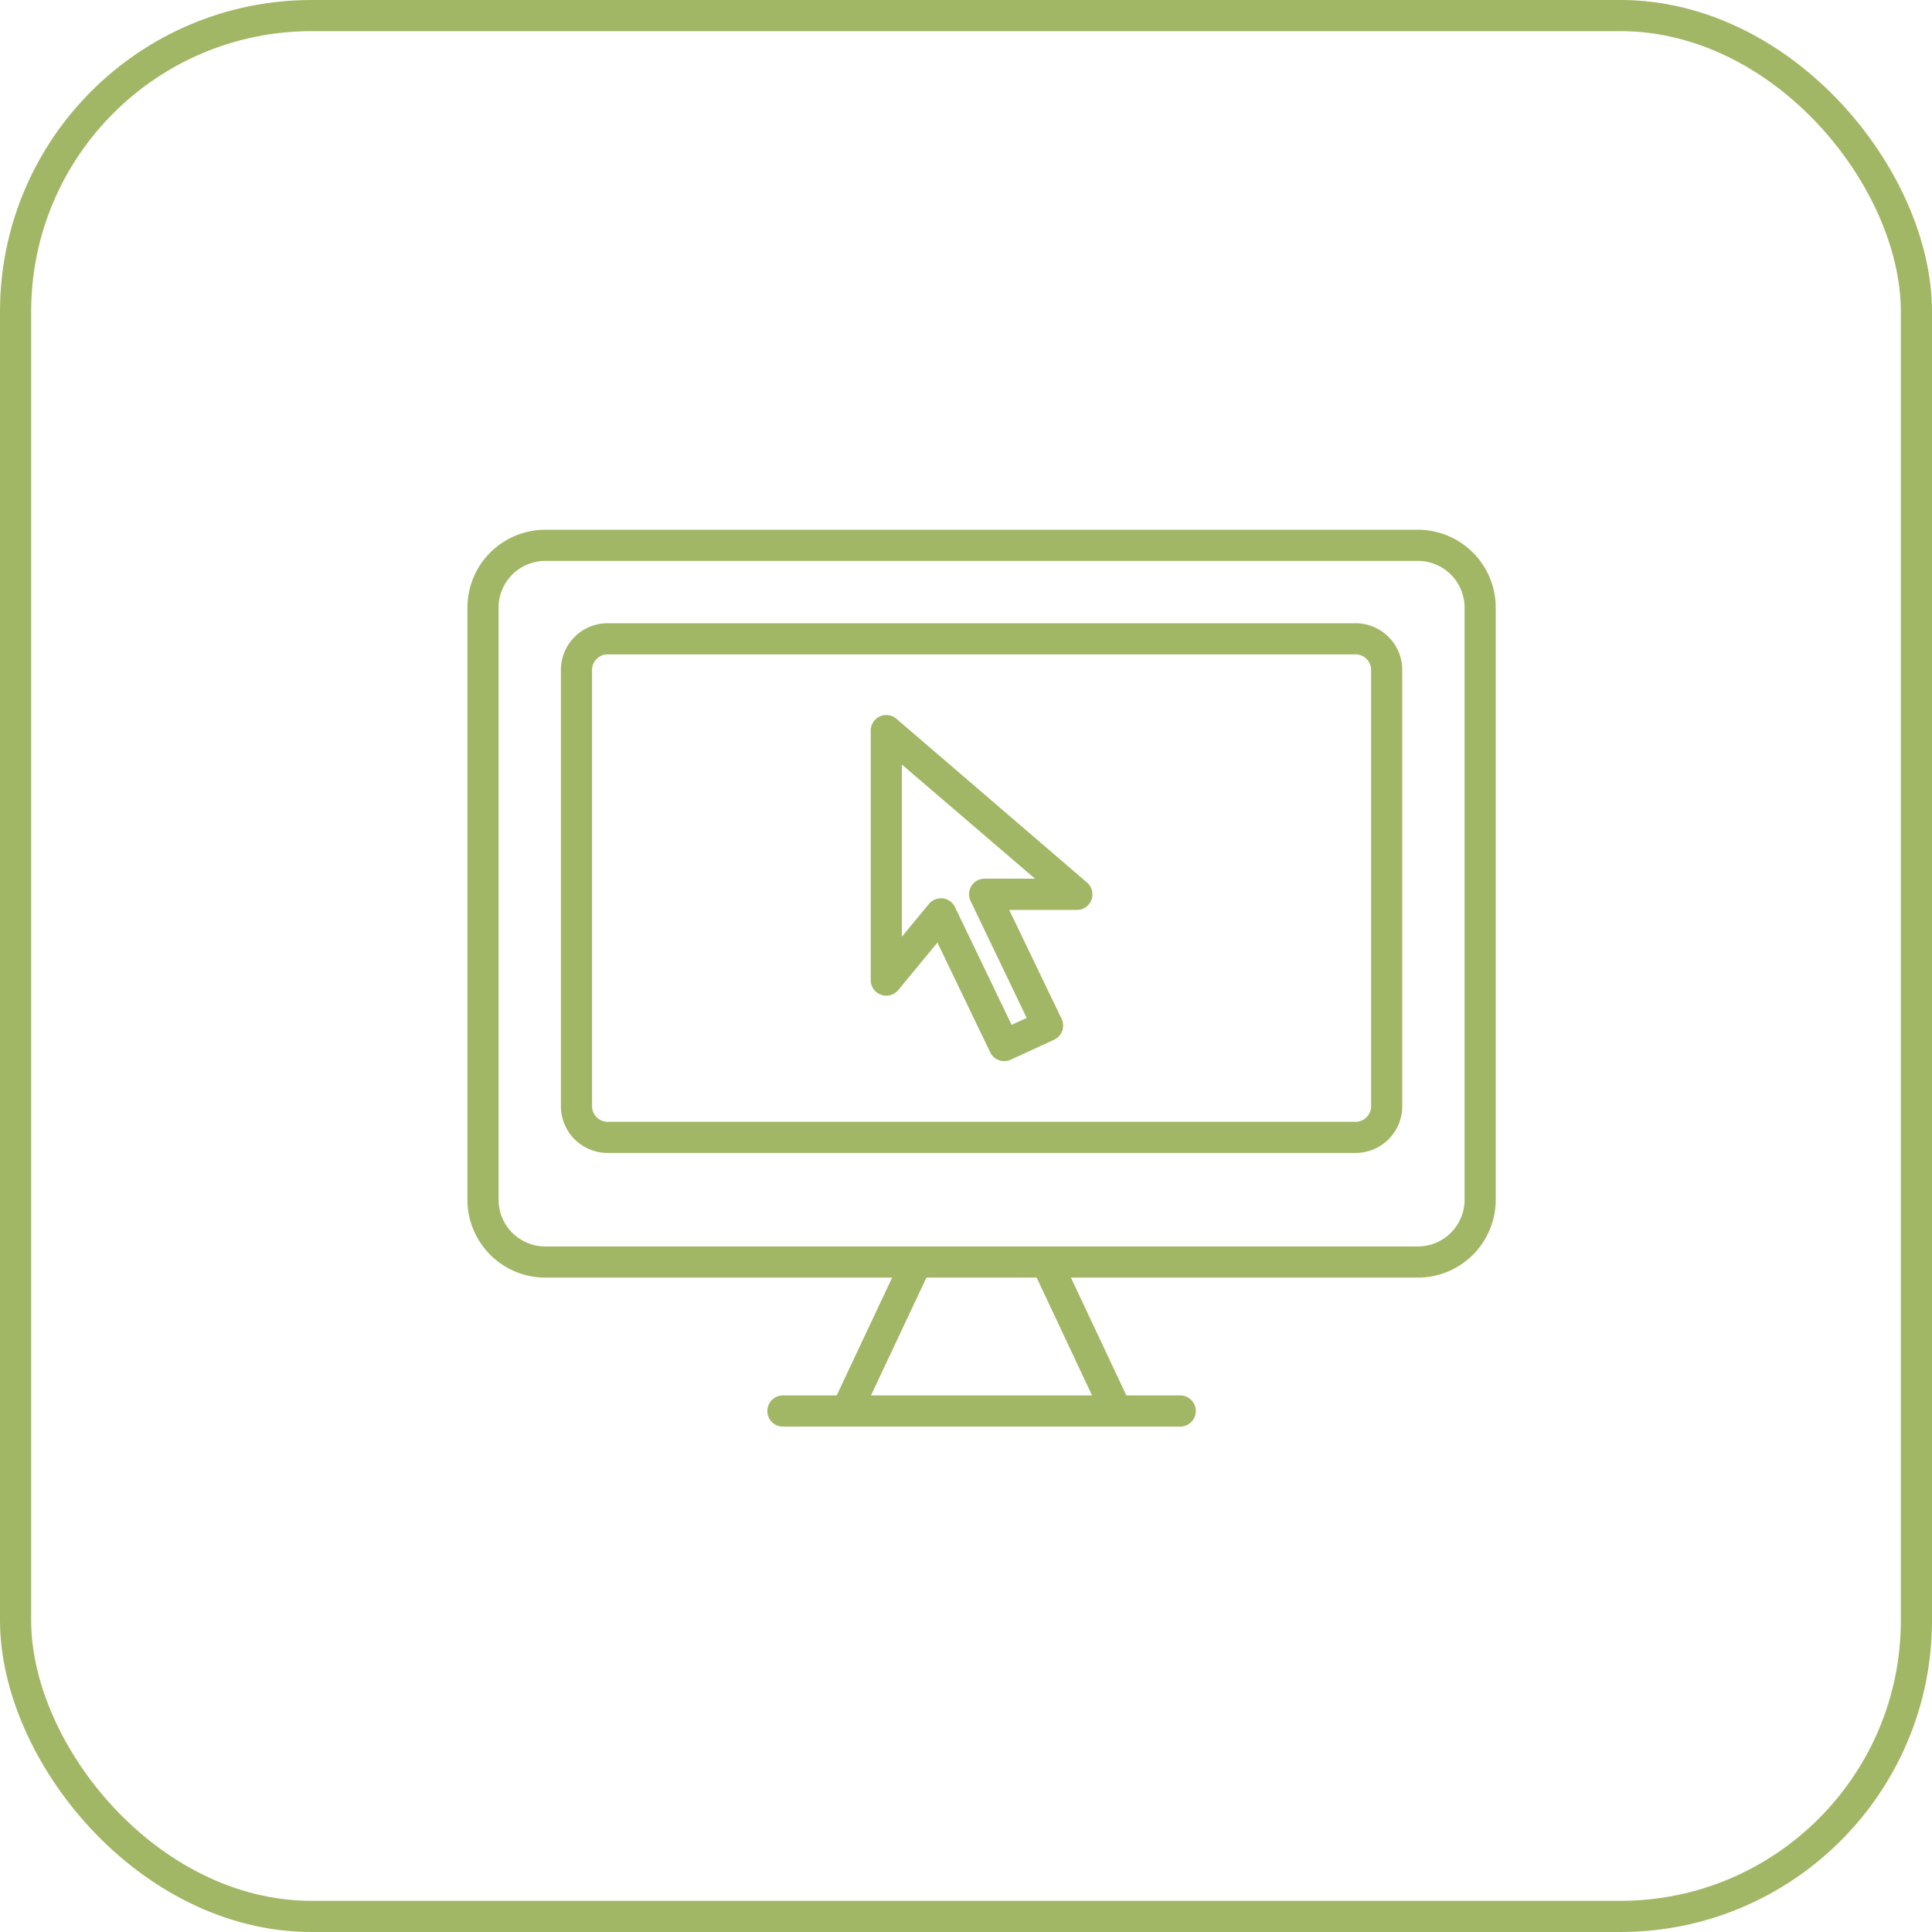
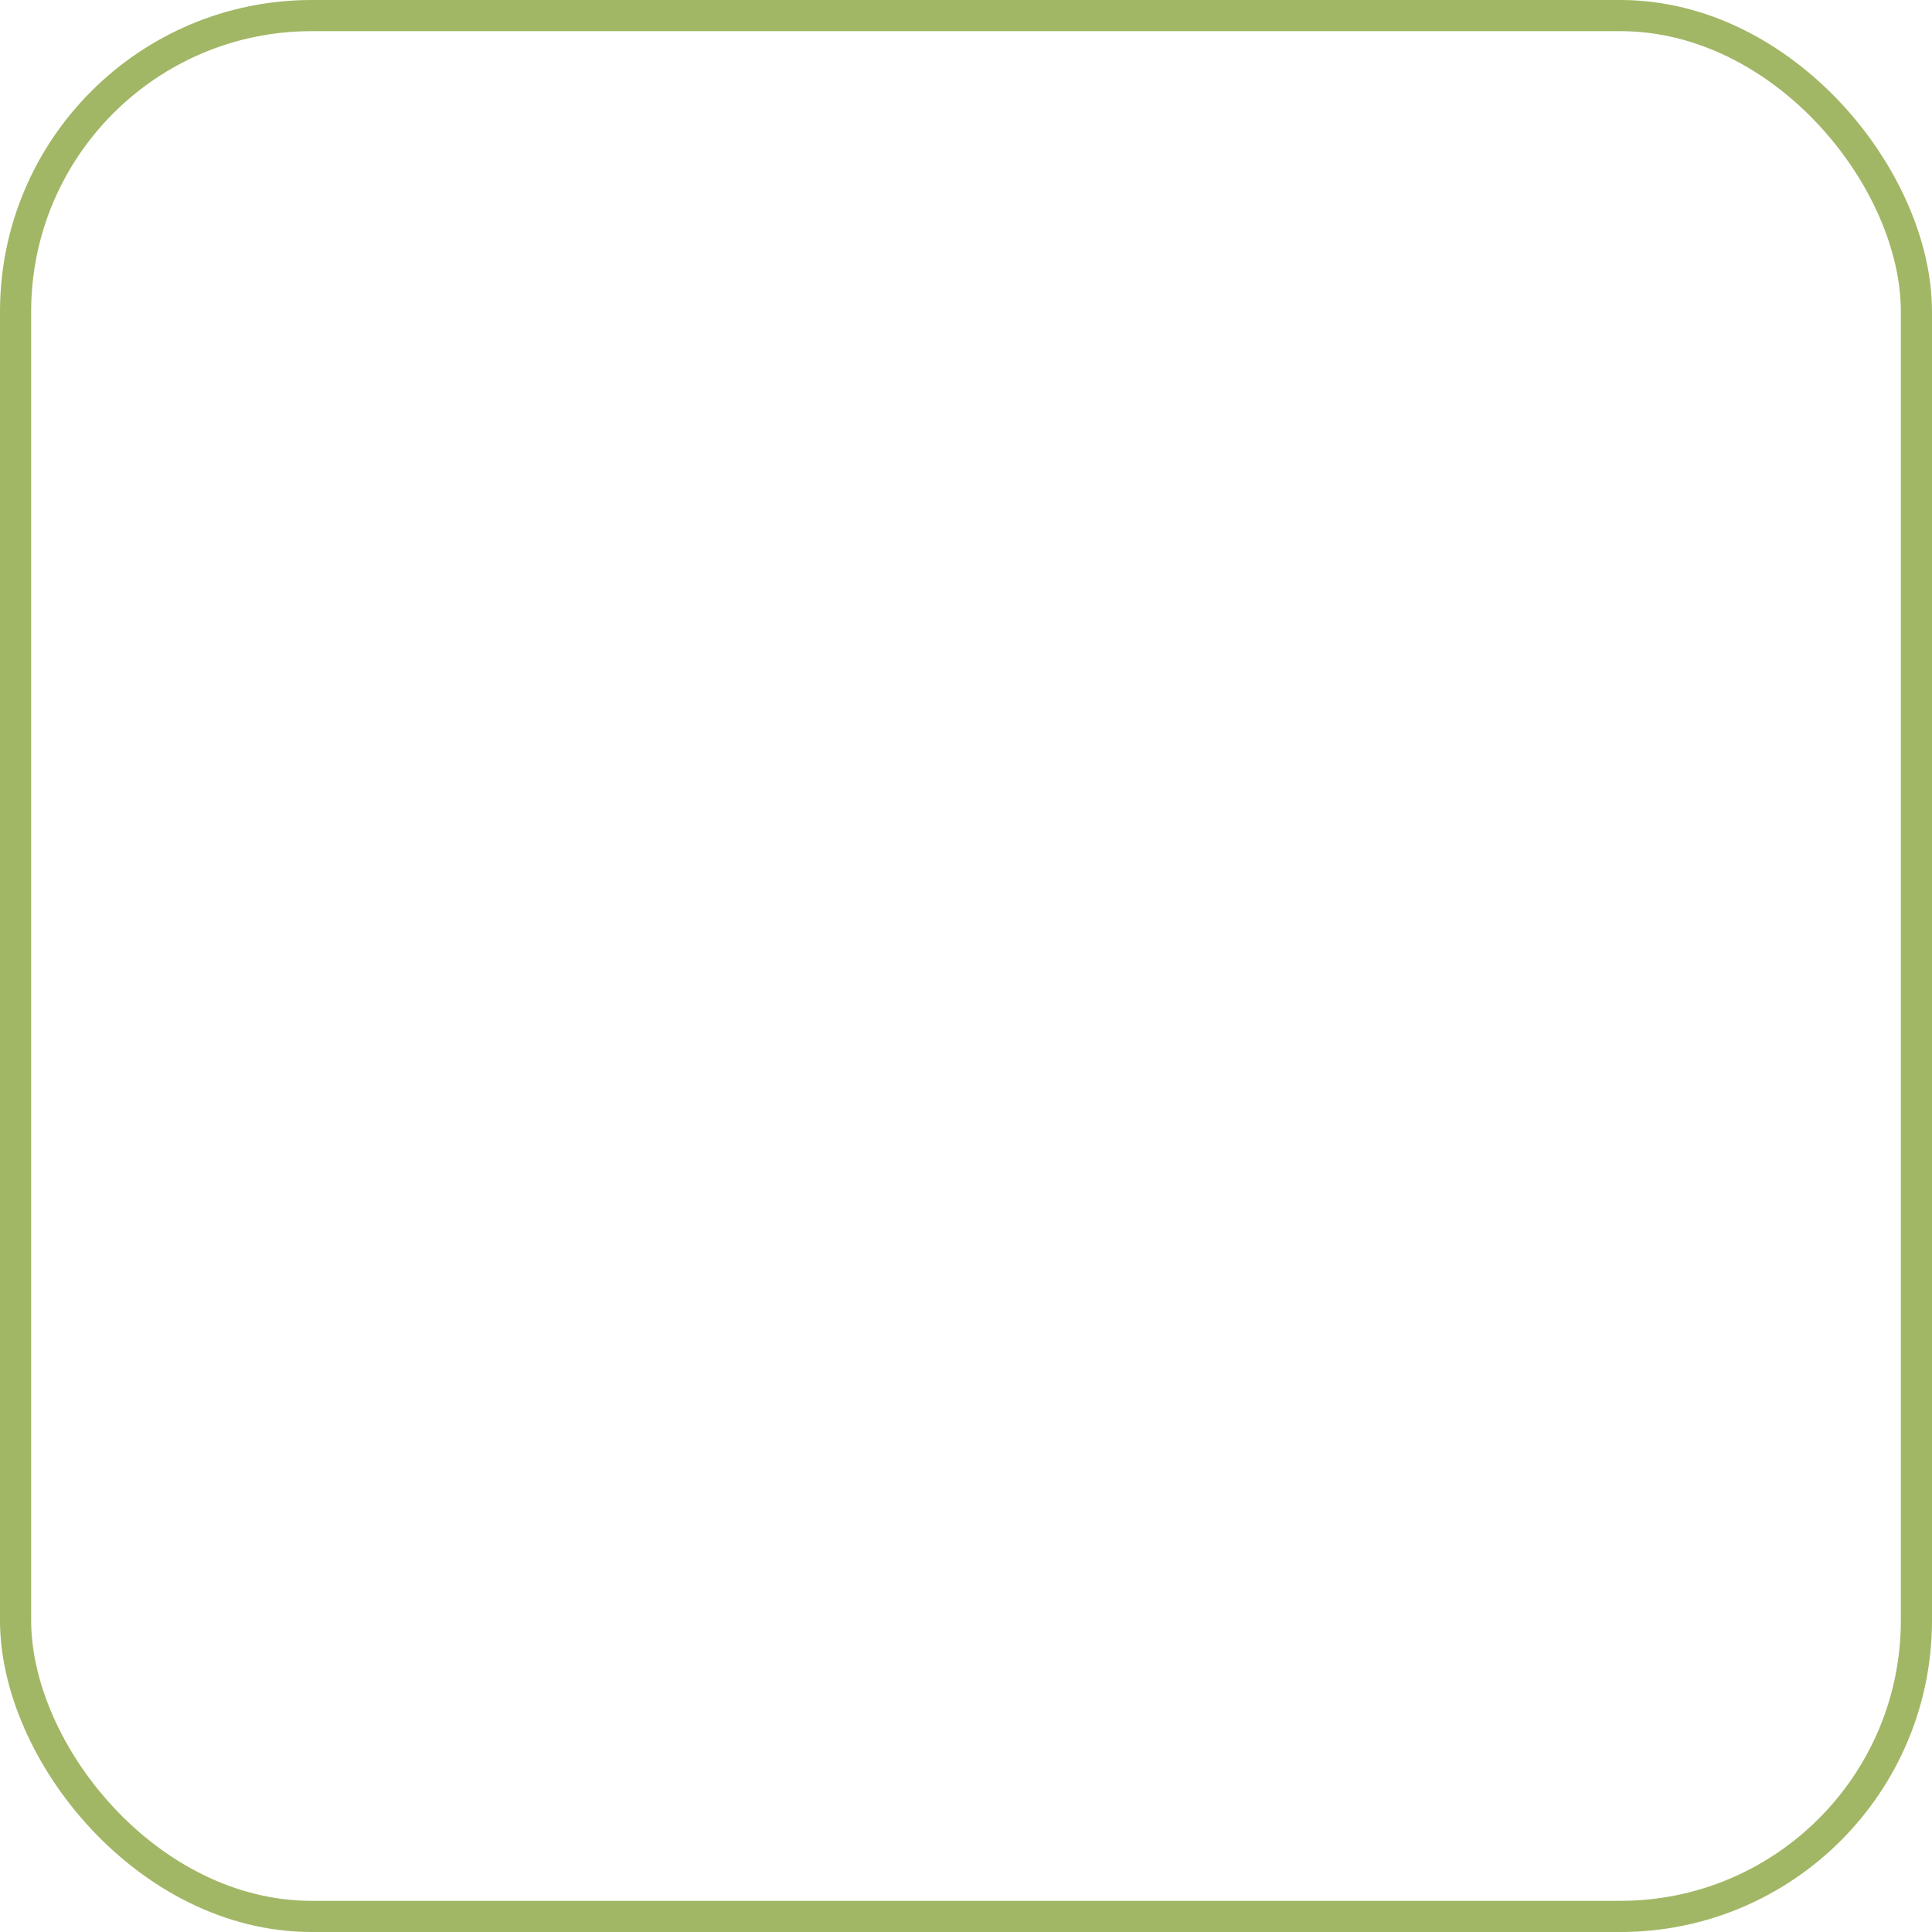
<svg xmlns="http://www.w3.org/2000/svg" width="62" height="62" viewBox="0 0 62 62">
  <defs>
    <clipPath id="clip-path">
-       <rect id="Rectángulo_157" data-name="Rectángulo 157" width="33" height="28.781" transform="translate(0 0)" fill="#a2b765" />
-     </clipPath>
+       </clipPath>
  </defs>
  <g id="Grupo_6041" data-name="Grupo 6041" transform="translate(-552 -1965)">
    <g id="Rectángulo_137" data-name="Rectángulo 137" transform="translate(552 1965)" fill="none" stroke="#a2b765" stroke-width="1">
      <rect width="62" height="62" rx="10" stroke="none" />
      <rect x="0.5" y="0.5" width="61" height="61" rx="9.5" fill="none" />
    </g>
    <g id="Grupo_105" data-name="Grupo 105" transform="translate(567 1982)">
      <g id="Grupo_104" data-name="Grupo 104" clip-path="url(#clip-path)">
-         <path id="Trazado_61" data-name="Trazado 61" d="M30.5,24H2.5A2.5,2.5,0,0,1,0,21.5V2.5A2.5,2.5,0,0,1,2.5,0h28A2.5,2.5,0,0,1,33,2.5v19A2.5,2.5,0,0,1,30.5,24M2.5,1A1.5,1.5,0,0,0,1,2.5v19A1.5,1.5,0,0,0,2.5,23h28A1.5,1.5,0,0,0,32,21.5V2.5A1.5,1.5,0,0,0,30.5,1Z" fill="#a2b765" />
        <path id="Trazado_62" data-name="Trazado 62" d="M28.5,20H4.5A1.5,1.5,0,0,1,3,18.5V4.5A1.5,1.5,0,0,1,4.5,3h24A1.5,1.5,0,0,1,30,4.5v14A1.5,1.5,0,0,1,28.5,20M4.5,4a.5.5,0,0,0-.5.5v14a.5.5,0,0,0,.5.5h24a.5.5,0,0,0,.5-.5V4.5a.5.5,0,0,0-.5-.5Z" fill="#a2b765" />
-         <path id="Trazado_63" data-name="Trazado 63" d="M22.875,28.781H10.125a.5.5,0,0,1,0-1h12.75a.5.5,0,0,1,0,1" fill="#a2b765" />
-         <path id="Trazado_64" data-name="Trazado 64" d="M12.167,28.781a.5.5,0,0,1-.213-.048.5.5,0,0,1-.239-.665l2.25-4.781a.5.5,0,0,1,.9.426l-2.25,4.781a.5.5,0,0,1-.452.287" fill="#a2b765" />
        <path id="Trazado_65" data-name="Trazado 65" d="M20.833,28.781a.5.5,0,0,1-.452-.287l-2.249-4.781a.5.5,0,0,1,.9-.426l2.249,4.781a.5.5,0,0,1-.239.665.5.5,0,0,1-.213.048" fill="#a2b765" />
        <path id="Trazado_66" data-name="Trazado 66" d="M17.226,17.053a.5.5,0,0,1-.45-.284l-1.693-3.52L13.828,14.77a.5.5,0,0,1-.886-.318V6.446a.5.5,0,0,1,.826-.379l6.116,5.255a.5.5,0,0,1-.326.879h-2.17l1.68,3.495a.5.5,0,0,1-.241.671l-1.392.64a.5.5,0,0,1-.209.046m-2.031-5.225a.426.426,0,0,1,.061,0,.5.5,0,0,1,.389.279l1.819,3.782.483-.222-1.8-3.753a.5.5,0,0,1,.45-.717h1.616L13.942,7.535V13.06l.867-1.05a.5.5,0,0,1,.386-.182" fill="#a2b765" />
      </g>
    </g>
  </g>
</svg>